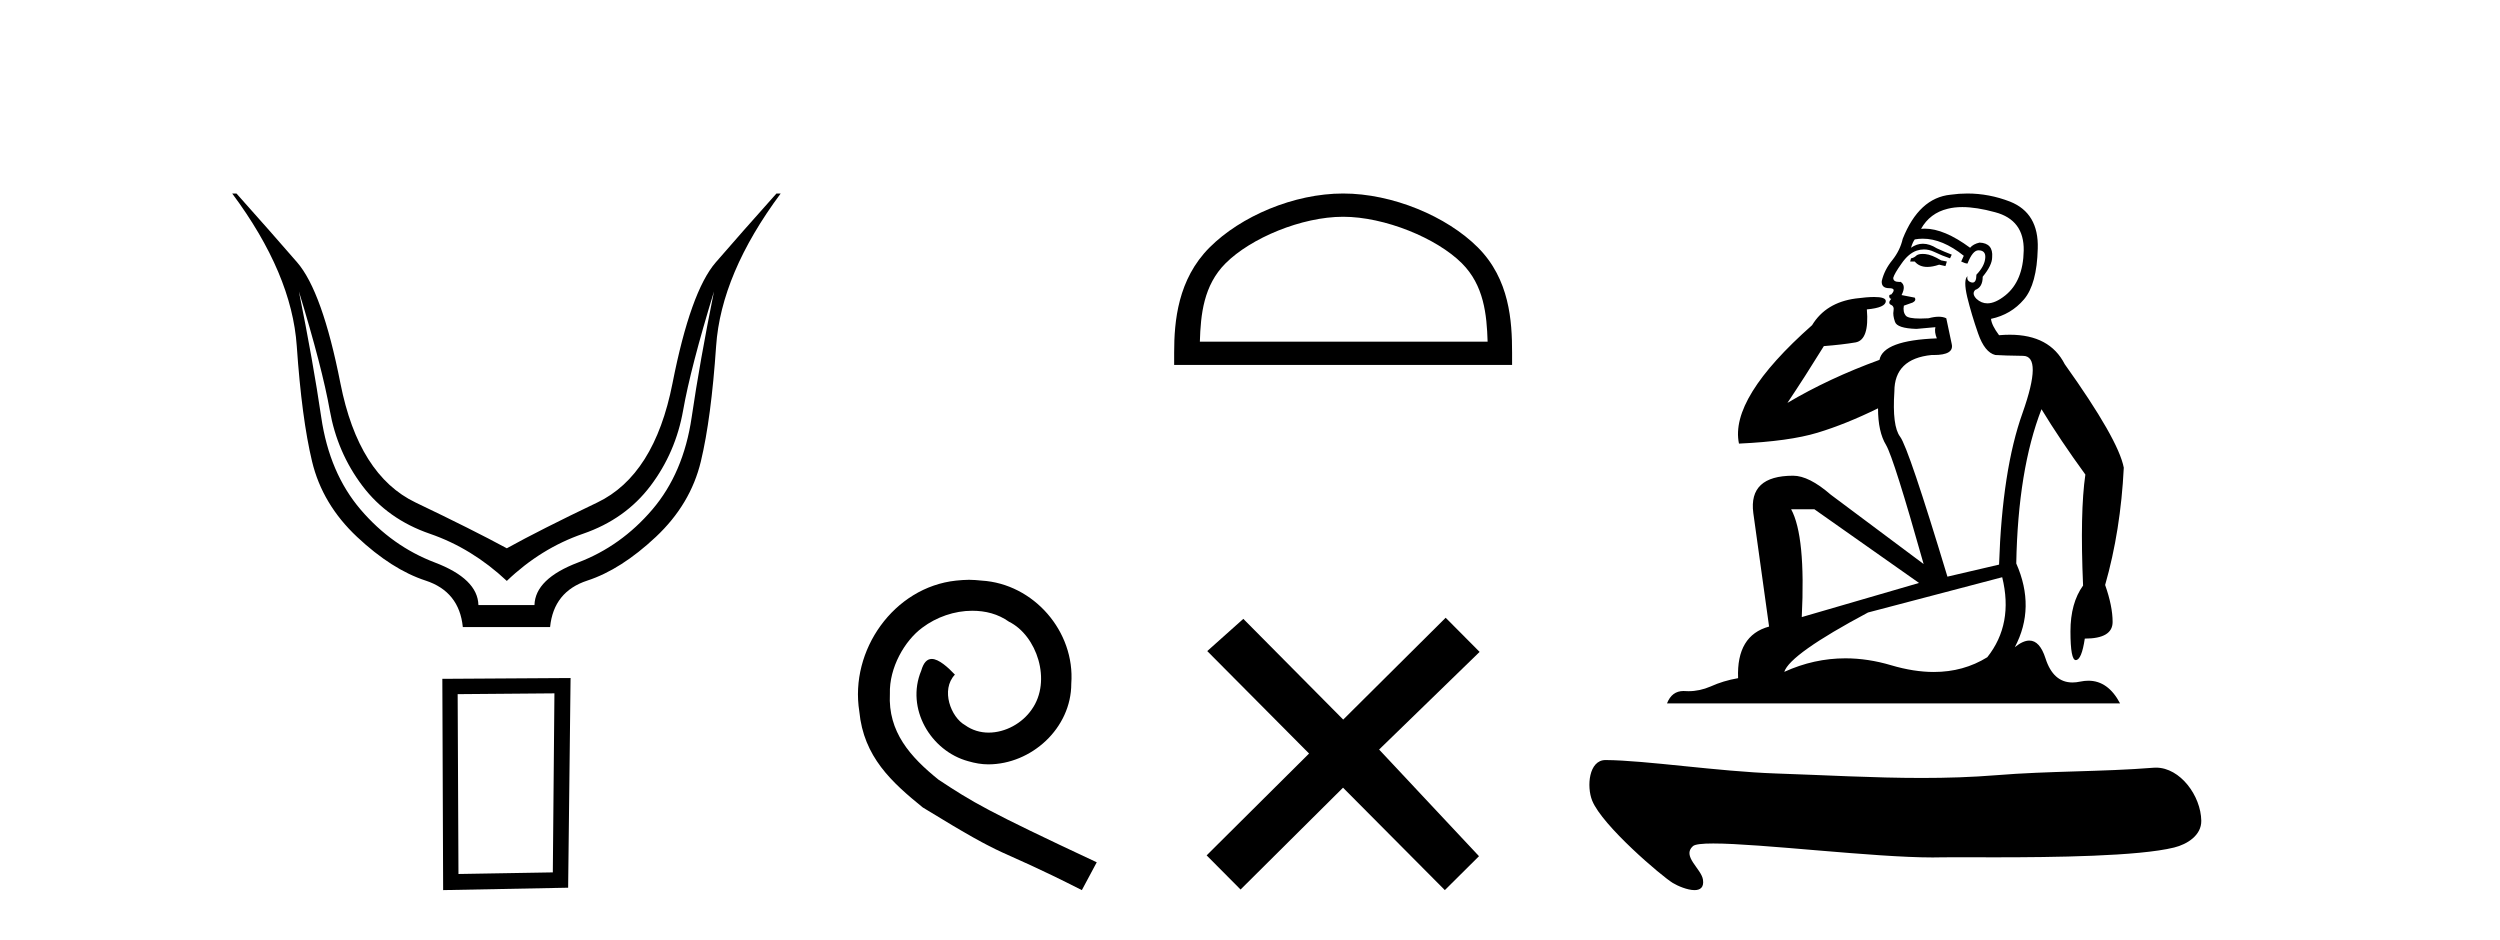
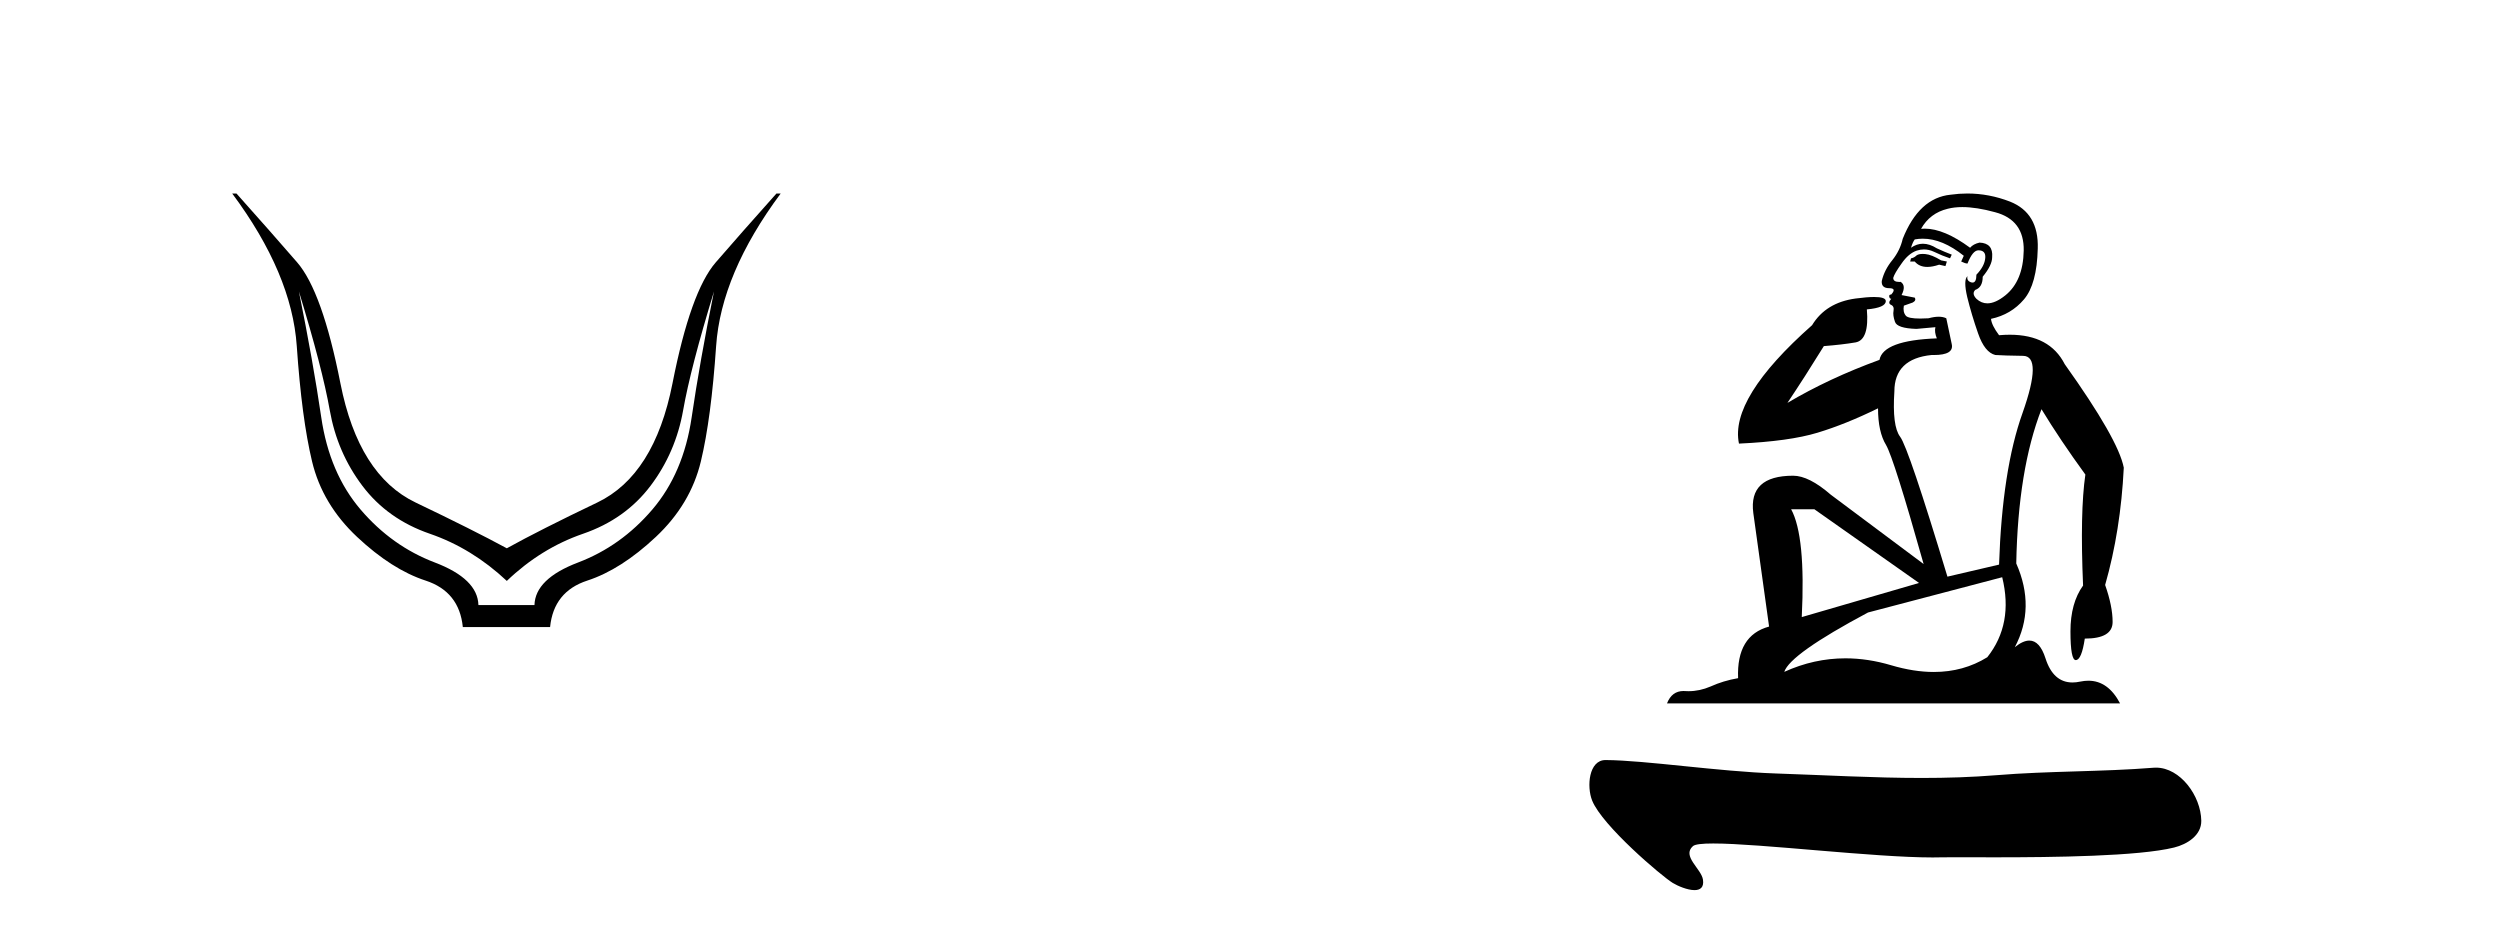
<svg xmlns="http://www.w3.org/2000/svg" width="109.0" height="41.0">
  <path d="M 13.032 12.706 Q 14.053 16.047 14.378 17.888 Q 14.703 19.729 15.801 21.183 Q 16.899 22.637 18.74 23.271 Q 20.581 23.905 22.097 25.328 Q 23.582 23.905 25.423 23.271 Q 27.263 22.637 28.362 21.183 Q 29.46 19.729 29.785 17.888 Q 30.109 16.047 31.13 12.706 L 31.13 12.706 Q 30.512 15.769 30.156 18.197 Q 29.8 20.626 28.439 22.219 Q 27.078 23.812 25.206 24.524 Q 23.334 25.236 23.303 26.38 L 20.859 26.38 Q 20.828 25.236 18.957 24.524 Q 17.085 23.812 15.724 22.219 Q 14.363 20.626 14.007 18.197 Q 13.651 15.769 13.032 12.706 ZM 10.124 8.437 Q 12.723 11.933 12.939 15.088 Q 13.156 18.244 13.605 20.116 Q 14.053 21.987 15.569 23.41 Q 17.085 24.833 18.555 25.313 Q 20.024 25.792 20.179 27.339 L 23.984 27.339 Q 24.139 25.792 25.608 25.313 Q 27.078 24.833 28.594 23.41 Q 30.109 21.987 30.558 20.116 Q 31.007 18.244 31.223 15.088 Q 31.44 11.933 34.038 8.437 L 33.853 8.437 Q 32.306 10.169 31.208 11.438 Q 30.109 12.706 29.321 16.712 Q 28.532 20.719 26.041 21.91 Q 23.551 23.101 22.097 23.905 Q 20.612 23.101 18.121 21.91 Q 15.631 20.719 14.842 16.712 Q 14.053 12.706 12.955 11.438 Q 11.857 10.169 10.31 8.437 Z" style="fill:#000000;stroke:none" />
-   <path d="M 24.173 30.23 L 24.103 38.036 L 19.989 38.106 L 19.954 30.265 L 24.173 30.23 ZM 24.877 29.562 L 19.286 29.597 L 19.321 38.809 L 24.771 38.704 L 24.877 29.562 Z" style="fill:#000000;stroke:none" />
-   <path d="M 42.249 25.279 C 42.061 25.279 41.873 25.297 41.686 25.314 C 38.969 25.604 37.039 28.354 37.466 31.019 C 37.654 33.001 38.884 34.111 40.233 35.205 C 44.248 37.665 43.121 36.759 47.169 38.809 L 47.818 37.596 C 43.001 35.341 42.42 34.983 40.917 33.992 C 39.687 33.001 38.713 31.908 38.799 30.251 C 38.764 29.106 39.448 27.927 40.216 27.364 C 40.831 26.902 41.617 26.629 42.386 26.629 C 42.967 26.629 43.513 26.766 43.992 27.107 C 45.205 27.705 45.871 29.687 44.983 30.934 C 44.573 31.532 43.838 31.942 43.103 31.942 C 42.745 31.942 42.386 31.839 42.078 31.617 C 41.463 31.276 41.002 30.08 41.634 29.414 C 41.344 29.106 40.934 28.73 40.626 28.73 C 40.421 28.73 40.268 28.884 40.165 29.243 C 39.482 30.883 40.575 32.745 42.215 33.189 C 42.506 33.274 42.796 33.326 43.086 33.326 C 44.966 33.326 46.708 31.754 46.708 29.807 C 46.879 27.534 45.068 25.45 42.796 25.314 C 42.625 25.297 42.437 25.279 42.249 25.279 Z" style="fill:#000000;stroke:none" />
-   <path d="M 58.56 9.451 C 60.372 9.451 62.641 10.382 63.739 11.48 C 64.699 12.44 64.824 13.713 64.86 14.896 L 52.314 14.896 C 52.349 13.713 52.475 12.44 53.435 11.48 C 54.533 10.382 56.748 9.451 58.56 9.451 ZM 58.56 8.437 C 56.41 8.437 54.097 9.43 52.741 10.786 C 51.351 12.176 51.193 14.007 51.193 15.377 L 51.193 15.911 L 65.927 15.911 L 65.927 15.377 C 65.927 14.007 65.823 12.176 64.433 10.786 C 63.077 9.43 60.71 8.437 58.56 8.437 Z" style="fill:#000000;stroke:none" />
-   <path d="M 58.564 31.374 L 54.209 26.982 L 52.636 28.387 L 57.075 32.854 L 52.609 37.294 L 54.089 38.783 L 58.556 34.343 L 62.995 38.809 L 64.484 37.33 L 60.129 32.68 L 64.511 28.423 L 63.031 26.934 L 58.564 31.374 Z" style="fill:#000000;stroke:none" />
  <path d="M 83.831 11.071 Q 83.645 11.071 83.558 11.139 Q 83.458 11.239 83.32 11.264 L 83.283 11.402 L 83.483 11.402 Q 83.68 11.638 84.03 11.638 Q 84.256 11.638 84.546 11.54 L 84.821 11.602 L 84.883 11.402 L 84.633 11.352 Q 84.22 11.102 83.945 11.077 Q 83.884 11.071 83.831 11.071 ZM 85.558 9.029 Q 86.172 9.029 86.984 9.252 Q 88.259 9.589 88.234 10.927 Q 88.209 12.252 87.434 12.877 Q 86.999 13.226 86.65 13.226 Q 86.386 13.226 86.171 13.027 Q 85.958 12.802 86.121 12.64 Q 86.446 12.527 86.446 12.065 Q 86.858 11.565 86.858 11.214 Q 86.909 10.602 86.308 10.577 Q 86.033 10.639 85.896 10.802 Q 84.766 9.969 83.918 9.969 Q 83.837 9.969 83.758 9.977 L 83.758 9.977 Q 84.145 9.289 84.921 9.102 Q 85.207 9.029 85.558 9.029 ZM 83.835 10.407 Q 84.69 10.407 85.621 11.152 L 85.508 11.402 Q 85.683 11.49 85.783 11.49 Q 86.008 10.914 86.258 10.914 Q 86.583 10.914 86.558 11.239 Q 86.533 11.602 86.171 11.977 Q 86.171 12.32 86.004 12.32 Q 85.983 12.32 85.958 12.315 Q 85.733 12.252 85.783 12.04 L 85.783 12.04 Q 85.596 12.202 85.771 12.952 Q 85.958 13.715 86.246 14.54 Q 86.533 15.365 86.996 15.478 Q 87.359 15.503 88.209 15.515 Q 89.059 15.528 88.184 18.003 Q 87.296 20.479 87.159 24.617 L 84.908 25.142 Q 83.208 19.516 82.845 19.041 Q 82.495 18.578 82.595 17.066 Q 82.595 15.64 84.22 15.478 Q 84.267 15.479 84.312 15.479 Q 85.203 15.479 85.096 15.003 Q 84.996 14.515 84.858 13.877 Q 84.721 13.809 84.527 13.809 Q 84.333 13.809 84.083 13.877 Q 83.883 13.889 83.722 13.889 Q 83.2 13.889 83.095 13.765 Q 82.958 13.602 83.008 13.327 L 83.395 13.19 Q 83.558 13.102 83.483 12.977 L 82.908 12.865 Q 83.12 12.452 82.87 12.29 Q 82.834 12.292 82.802 12.292 Q 82.545 12.292 82.545 12.115 Q 82.595 11.927 82.908 11.49 Q 83.208 11.052 83.57 10.927 Q 83.727 10.875 83.883 10.875 Q 84.102 10.875 84.32 10.977 Q 84.683 11.152 85.021 11.264 L 85.096 11.102 Q 84.796 10.989 84.446 10.827 Q 84.129 10.627 83.839 10.627 Q 83.568 10.627 83.32 10.802 Q 83.395 10.552 83.483 10.439 Q 83.657 10.407 83.835 10.407 ZM 79.107 22.204 L 83.67 25.417 L 78.557 26.905 Q 78.732 23.379 78.094 22.204 ZM 87.296 25.167 Q 87.796 27.205 86.646 28.655 Q 85.608 29.298 84.316 29.298 Q 83.445 29.298 82.458 29.006 Q 81.44 28.703 80.46 28.703 Q 79.091 28.703 77.794 29.293 Q 78.044 28.518 81.445 26.705 L 87.296 25.167 ZM 85.777 8.437 Q 85.414 8.437 85.046 8.489 Q 83.67 8.626 82.958 10.414 Q 82.845 10.914 82.508 11.339 Q 82.158 11.765 82.045 12.252 Q 82.02 12.565 82.37 12.565 Q 82.708 12.565 82.458 12.84 Q 82.358 12.84 82.37 12.927 Q 82.383 13.027 82.458 13.027 Q 82.295 13.215 82.445 13.29 Q 82.595 13.352 82.558 13.552 Q 82.52 13.74 82.62 14.028 Q 82.708 14.315 83.558 14.34 L 84.383 14.265 L 84.383 14.265 Q 84.333 14.478 84.446 14.753 Q 82.108 14.84 81.945 15.69 Q 79.745 16.491 77.932 17.566 Q 78.694 16.428 79.52 15.09 Q 80.32 15.028 80.907 14.928 Q 81.507 14.815 81.395 13.49 Q 82.22 13.415 82.22 13.127 Q 82.22 12.949 81.713 12.949 Q 81.404 12.949 80.907 13.015 Q 79.607 13.19 79.007 14.178 Q 75.406 17.366 75.819 19.341 Q 78.007 19.241 79.244 18.866 Q 80.482 18.491 81.882 17.803 Q 81.882 18.828 82.233 19.404 Q 82.57 19.979 83.87 24.592 L 79.82 21.567 Q 78.869 20.741 78.182 20.741 Q 76.231 20.741 76.444 22.367 L 77.132 27.318 Q 75.706 27.705 75.781 29.568 Q 75.131 29.681 74.581 29.931 Q 74.106 30.136 73.621 30.136 Q 73.545 30.136 73.468 30.131 Q 73.434 30.128 73.401 30.128 Q 72.892 30.128 72.681 30.668 L 92.435 30.668 Q 91.914 29.679 91.054 29.679 Q 90.882 29.679 90.697 29.718 Q 90.519 29.756 90.36 29.756 Q 89.52 29.756 89.184 28.705 Q 88.935 27.929 88.48 27.929 Q 88.201 27.929 87.846 28.218 Q 88.759 26.493 87.909 24.567 Q 87.984 20.479 89.009 17.841 Q 89.822 19.179 90.922 20.691 Q 90.684 22.317 90.822 25.53 Q 90.272 26.292 90.272 27.53 Q 90.272 28.781 90.505 28.781 Q 90.507 28.781 90.509 28.78 Q 90.759 28.768 90.897 27.843 Q 92.11 27.843 92.11 27.118 Q 92.11 26.43 91.784 25.505 Q 92.46 23.142 92.597 20.391 Q 92.36 19.154 90.022 15.878 Q 89.368 14.594 87.627 14.594 Q 87.402 14.594 87.159 14.615 Q 86.833 14.178 86.808 13.902 Q 87.684 13.715 88.246 13.052 Q 88.809 12.39 88.846 10.839 Q 88.896 9.289 87.634 8.789 Q 86.722 8.437 85.777 8.437 Z" style="fill:#000000;stroke:none" />
  <path d="M 70 33.138 C 69.272 33.138 69.171 34.294 69.419 34.907 C 69.862 36.004 72.449 38.202 72.932 38.496 C 73.151 38.629 73.571 38.809 73.88 38.809 C 74.125 38.809 74.3 38.696 74.25 38.355 C 74.18 37.878 73.317 37.327 73.812 36.891 C 73.905 36.809 74.222 36.776 74.698 36.776 C 76.74 36.776 81.695 37.385 84.265 37.385 C 84.396 37.385 84.521 37.384 84.639 37.38 C 84.765 37.377 84.963 37.376 85.218 37.376 C 85.663 37.376 86.281 37.379 86.997 37.379 C 89.517 37.379 93.237 37.337 94.791 36.952 C 95.366 36.81 95.985 36.418 95.976 35.785 C 95.96 34.696 95.056 33.469 94.003 33.469 C 93.968 33.469 93.932 33.47 93.895 33.473 C 91.638 33.654 89.323 33.611 87.049 33.798 C 85.966 33.886 84.881 33.919 83.796 33.919 C 81.672 33.919 79.546 33.794 77.422 33.723 C 74.92 33.638 71.751 33.149 70.004 33.138 C 70.003 33.138 70.001 33.138 70 33.138 Z" style="fill:#000000;stroke:none" />
</svg>